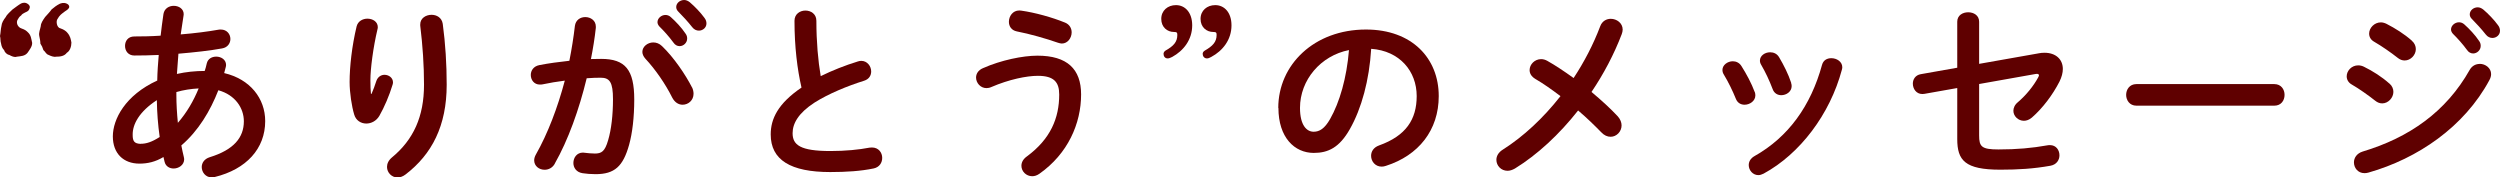
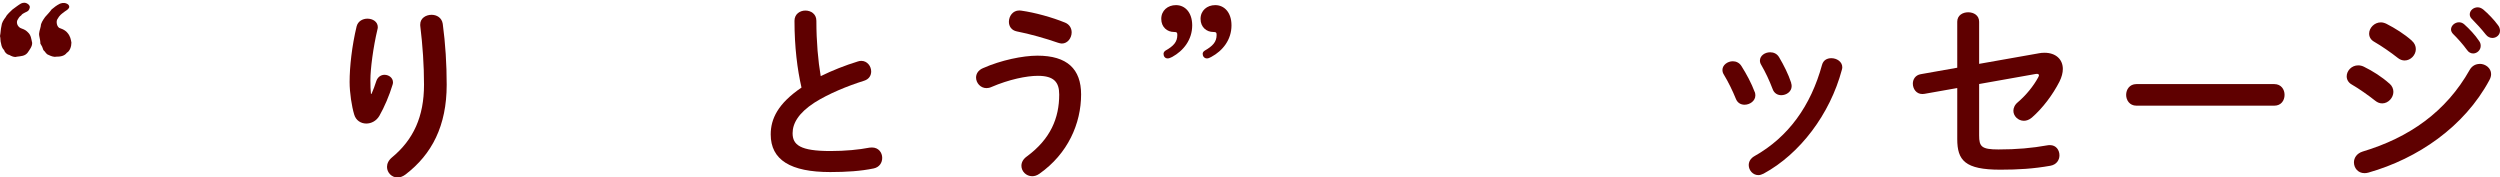
<svg xmlns="http://www.w3.org/2000/svg" id="_レイヤー_2" viewBox="0 0 317.5 22.54">
  <g id="_レイヤー_1-2">
    <g>
      <path d="m4.08,5.4c.05.48-.34.94-.58,1.3-.34.43-.84.43-1.37.5-.26.12-.7-.07-.94-.22-.31-.05-.6-.34-.67-.62-.22-.19-.34-.53-.38-.82-.12-.36-.05-.65-.14-.96.1-.5.07-.79.19-1.3.02-.34.24-.74.55-1.13.12-.29.62-.72.84-.94.43-.31.72-.55,1.1-.77.31-.14.55-.1.72-.02.24.12.43.31.38.55-.1.46-.36.5-.6.62-.14.07-.43.22-.48.36-.29.19-.36.41-.5.62-.17.46.14.91.5,1.03.55.19.67.34.84.5.41.36.43.86.53,1.27Zm4.99,0c0,.5-.19,1.08-.58,1.3-.31.43-.84.5-1.37.5-.29.07-.7-.1-.94-.22-.36-.12-.38-.38-.67-.62-.1-.34-.19-.53-.38-.82,0-.29-.07-.65-.14-.96-.1-.43.12-.86.19-1.27,0-.34.26-.74.55-1.15.26-.31.58-.6.82-.96.38-.31.6-.5,1.08-.74.36-.14.72-.1.94.05.17.1.29.31.19.5-.19.29-.46.36-.7.58-.19.14-.5.34-.77.84-.19.26-.1,1.1.41,1.18.43.14.72.38.84.53.41.46.46.89.53,1.27Z" style="fill:#5f0000;" />
-       <path d="m19.97,10.2c.02-1.08.1-2.16.19-3.22-1.1.05-2.16.07-3.1.07-.79,0-1.18-.6-1.18-1.22s.38-1.2,1.18-1.2c1.01,0,2.16-.02,3.34-.1.1-.89.22-1.8.36-2.76.12-.7.72-1.03,1.3-1.03.65,0,1.27.38,1.27,1.06,0,.07-.02.12-.02.19-.12.82-.24,1.61-.36,2.38,1.75-.14,3.46-.36,4.8-.6.1-.02.19-.02.29-.02.79,0,1.22.6,1.22,1.2,0,.53-.34,1.08-1.06,1.2-1.58.29-3.55.5-5.54.67-.05.84-.14,1.7-.19,2.57,1.15-.26,2.35-.38,3.53-.38.1-.31.19-.62.26-.96.14-.6.67-.86,1.2-.86.62,0,1.25.38,1.25,1.06,0,.1-.02.19-.05.31-.07.24-.12.48-.19.72,3.31.77,5.21,3.24,5.21,6.1,0,3.5-2.4,6.12-6.41,7.1-.12.02-.26.05-.38.05-.77,0-1.27-.65-1.27-1.32,0-.5.31-1.03,1.03-1.25,3.05-.94,4.32-2.5,4.32-4.56,0-1.66-1.08-3.34-3.24-3.94-1.03,2.64-2.54,5.16-4.7,7.01.1.5.19.98.31,1.44.02.1.05.22.05.31,0,.74-.7,1.18-1.34,1.18-.5,0-1.01-.26-1.15-.86l-.14-.6c-1.03.62-2.02.84-3.05.84-2.04,0-3.38-1.3-3.38-3.46s1.56-5.23,5.66-7.1Zm-2.11,8.06c.72,0,1.42-.22,2.42-.86-.22-1.56-.34-3.12-.36-4.68-2.21,1.44-3.1,3.05-3.07,4.42,0,.77.19,1.1,1.01,1.13Zm7.37-7.03c-.96.05-1.9.19-2.83.46v.41c0,1.08.07,2.28.19,3.5,1.13-1.3,1.99-2.78,2.64-4.37Z" style="fill:#5f0000;" />
      <path d="m47.18,11.93c.24-.55.41-1.01.62-1.66.19-.53.62-.77,1.03-.77.55,0,1.08.38,1.08.96,0,.1-.02.19-.05.29-.41,1.37-1.06,2.88-1.68,3.96-.38.65-1.03.98-1.66.98-.67,0-1.32-.38-1.54-1.15-.31-1.03-.58-2.76-.58-4.13,0-1.92.29-4.56.89-7.06.17-.67.79-.98,1.37-.98.67,0,1.32.38,1.32,1.08,0,.1-.02.19-.05.31-.53,2.23-.89,4.97-.89,6.41,0,.77.02,1.27.07,1.75h.05Zm6.19-8.83c0-.79.72-1.22,1.44-1.22.65,0,1.3.36,1.42,1.15.34,2.52.5,5.14.5,7.73,0,5.21-1.87,8.83-5.23,11.4-.34.26-.7.38-1.01.38-.74,0-1.34-.62-1.34-1.34,0-.41.19-.84.62-1.2,2.74-2.26,4.08-5.19,4.08-9.24,0-2.47-.17-4.97-.48-7.51v-.14Z" style="fill:#5f0000;" />
-       <path d="m70.46,20.79c-.31.55-.82.77-1.3.77-.7,0-1.32-.48-1.32-1.2,0-.22.07-.48.22-.74,1.51-2.66,2.76-5.95,3.67-9.38-.98.12-1.94.29-2.86.48-.1.02-.22.02-.31.02-.74,0-1.15-.6-1.15-1.22,0-.55.34-1.1,1.08-1.25,1.22-.24,2.54-.41,3.82-.55.29-1.46.53-2.95.7-4.42.1-.77.7-1.13,1.32-1.13.67,0,1.34.43,1.34,1.2v.17c-.14,1.3-.36,2.64-.62,3.96.48-.02.91-.02,1.3-.02,3.07,0,4.2,1.39,4.2,5.16,0,2.26-.24,4.27-.65,5.74-.77,2.76-1.85,3.74-4.27,3.74-.58,0-1.18-.05-1.63-.12-.82-.12-1.18-.72-1.18-1.3,0-.67.43-1.32,1.22-1.32.05,0,.12.02.19.02.46.05.82.1,1.32.1.84,0,1.27-.26,1.68-1.68.41-1.37.62-3.24.62-5.21,0-2.16-.41-2.74-1.56-2.74-.53,0-1.13.02-1.78.07-.96,3.96-2.35,7.85-4.06,10.85Zm17.43-9.7c.14.29.19.58.19.82,0,.84-.67,1.39-1.39,1.39-.48,0-.98-.26-1.32-.91-.86-1.73-2.14-3.58-3.41-4.94-.26-.29-.38-.6-.38-.86,0-.67.67-1.2,1.39-1.2.38,0,.77.14,1.1.46,1.51,1.44,3,3.65,3.82,5.26Zm-4.39-8.28c0-.48.48-.91,1.01-.91.22,0,.46.07.67.26.65.58,1.37,1.34,1.87,2.09.17.22.22.43.22.65,0,.53-.46.96-.96.96-.29,0-.58-.14-.79-.46-.58-.79-1.22-1.49-1.78-2.04-.17-.19-.24-.38-.24-.55Zm2.38-1.92c0-.48.46-.89,1.01-.89.24,0,.48.1.72.29.62.53,1.34,1.27,1.85,1.97.19.24.26.48.26.72,0,.53-.46.91-.96.91-.29,0-.6-.12-.84-.43-.55-.7-1.22-1.42-1.78-1.99-.19-.19-.26-.38-.26-.58Z" style="fill:#5f0000;" />
      <path d="m100.9,2.64c0-.86.7-1.3,1.39-1.3s1.39.43,1.39,1.3c0,2.69.22,5.09.55,7.03,1.46-.72,3.1-1.37,4.73-1.87.14-.05.29-.07.43-.07.74,0,1.25.67,1.25,1.34,0,.5-.26.98-.89,1.18-2.14.67-4.54,1.66-6.31,2.78-2.06,1.34-2.78,2.66-2.78,3.89,0,1.49.98,2.26,4.8,2.26,1.92,0,3.62-.17,4.97-.43.12-.02.22-.02.31-.02.84,0,1.3.65,1.3,1.32,0,.6-.34,1.18-1.08,1.34-1.63.34-3.48.46-5.52.46-5.04,0-7.56-1.54-7.56-4.78,0-1.97.91-3.91,3.91-5.95-.53-2.3-.89-5.16-.89-8.47Z" style="fill:#5f0000;" />
      <path d="m125.28,11.19c-.77,0-1.32-.67-1.32-1.34,0-.46.26-.94.89-1.2,2.28-1.01,5.04-1.58,6.91-1.58,3.77,0,5.54,1.7,5.54,4.92,0,3.7-1.68,7.54-5.3,10.08-.31.22-.62.31-.91.31-.77,0-1.37-.62-1.37-1.32,0-.41.19-.84.7-1.2,3-2.21,4.1-4.87,4.1-7.85,0-1.56-.65-2.38-2.71-2.38-1.44,0-3.67.46-5.9,1.42-.22.1-.43.14-.62.14Zm9.96-8.33c.6.24.86.74.86,1.25,0,.7-.5,1.42-1.25,1.42-.14,0-.31-.05-.48-.1-1.51-.53-3.62-1.13-5.23-1.44-.7-.14-1.01-.67-1.01-1.22,0-.7.48-1.44,1.32-1.44.1,0,.17.02.24.02,1.73.24,3.96.86,5.54,1.51Z" style="fill:#5f0000;" />
      <path d="m148.3,7.42c-.36,0-.53-.29-.53-.58,0-.14.07-.29.24-.41,1.03-.58,1.51-1.1,1.51-1.99,0-.31-.07-.38-.43-.38-.84,0-1.61-.6-1.61-1.66s.82-1.75,1.87-1.75c1.13,0,2.06.91,2.06,2.57,0,1.82-1.1,3.22-2.54,4.01-.24.12-.41.19-.58.19Zm4.99,0c-.36,0-.55-.29-.55-.58,0-.14.07-.29.26-.41,1.01-.58,1.51-1.1,1.51-1.99,0-.31-.07-.38-.43-.38-.84,0-1.61-.6-1.61-1.66s.82-1.75,1.87-1.75c1.13,0,2.06.91,2.06,2.57,0,1.82-1.1,3.22-2.57,4.01-.22.12-.38.19-.55.19Z" style="fill:#5f0000;" />
-       <path d="m162.34,13.71c0-5.47,4.54-9.96,11.14-9.96,5.86,0,9.24,3.67,9.24,8.45,0,4.34-2.57,7.54-6.7,8.86-.19.07-.38.1-.55.1-.82,0-1.34-.67-1.34-1.37,0-.53.29-1.06,1.01-1.32,3.41-1.22,4.78-3.29,4.78-6.27,0-3.14-2.14-5.74-5.78-6-.24,3.98-1.22,7.58-2.71,10.2-1.32,2.33-2.74,3.02-4.58,3.02-2.45,0-4.49-1.97-4.49-5.71Zm2.76,0c0,2.21.86,3.02,1.73,3.02.74,0,1.39-.38,2.09-1.61,1.22-2.14,2.11-5.23,2.4-8.76-3.58.7-6.22,3.79-6.22,7.34Z" style="fill:#5f0000;" />
-       <path d="m195,10.03c-.53-.31-.74-.72-.74-1.13,0-.72.65-1.39,1.46-1.39.26,0,.53.07.79.22.96.53,2.11,1.3,3.34,2.18,1.34-2.04,2.5-4.25,3.38-6.58.24-.65.79-.94,1.34-.94.74,0,1.51.53,1.51,1.37,0,.19-.05.38-.12.58-.98,2.57-2.3,5.06-3.84,7.34,1.27,1.06,2.45,2.14,3.34,3.1.34.38.48.79.48,1.15,0,.79-.65,1.44-1.39,1.44-.41,0-.82-.17-1.2-.58-.82-.84-1.82-1.82-2.93-2.76-2.4,3.05-5.18,5.62-8.02,7.37-.34.19-.65.29-.94.29-.82,0-1.42-.65-1.42-1.39,0-.46.24-.94.82-1.3,2.62-1.66,5.14-4.01,7.32-6.79-1.13-.86-2.23-1.63-3.19-2.18Z" style="fill:#5f0000;" />
      <path d="m222.86,11.69c.05.14.07.29.07.43,0,.7-.7,1.18-1.37,1.18-.46,0-.89-.22-1.1-.74-.43-1.06-.98-2.18-1.54-3.1-.12-.19-.17-.38-.17-.58,0-.62.65-1.1,1.32-1.1.41,0,.84.19,1.1.62.62.98,1.27,2.18,1.68,3.29Zm9.72-4.3c.67,0,1.39.43,1.39,1.15,0,.1-.02.19-.05.31-1.51,5.66-5.33,10.7-9.94,13.2-.24.12-.46.19-.67.19-.7,0-1.22-.62-1.22-1.27,0-.43.22-.86.74-1.15,4.3-2.42,7.15-6.39,8.57-11.59.17-.6.65-.84,1.18-.84Zm-5.11,3.14c.05.14.07.29.07.41,0,.7-.67,1.15-1.32,1.15-.46,0-.91-.24-1.1-.79-.41-1.08-.91-2.14-1.44-3.05-.12-.19-.17-.38-.17-.55,0-.62.62-1.06,1.3-1.06.43,0,.86.17,1.13.62.6,1.01,1.18,2.16,1.54,3.26Z" style="fill:#5f0000;" />
      <path d="m258.91,6.77c.26-.05.5-.07.74-.07,1.44,0,2.33.84,2.33,2.06,0,.48-.14,1.03-.43,1.61-.86,1.68-2.14,3.38-3.5,4.56-.34.29-.7.41-1.01.41-.74,0-1.34-.6-1.34-1.27,0-.36.17-.77.58-1.1,1.06-.91,1.97-2.04,2.57-3.14.05-.12.1-.19.1-.26,0-.12-.1-.19-.26-.19-.05,0-.12.02-.19.02l-7.15,1.27v6.53c0,1.42.31,1.78,2.45,1.78,2.33,0,4.25-.17,6.26-.53.1-.02.19-.02.29-.02.77,0,1.2.62,1.2,1.3,0,.58-.36,1.18-1.15,1.32-2.14.38-4.08.5-6.36.5-4.49,0-5.47-1.18-5.47-3.89v-6.48l-4.18.74c-.1.02-.17.02-.26.02-.77,0-1.2-.67-1.2-1.32,0-.53.31-1.08,1.01-1.2l4.63-.82V2.76c0-.82.7-1.2,1.39-1.2s1.39.38,1.39,1.2v5.35l7.58-1.34Z" style="fill:#5f0000;" />
      <path d="m288.84,10.68c.86,0,1.3.67,1.3,1.37s-.43,1.37-1.3,1.37h-17.52c-.86,0-1.3-.7-1.3-1.37s.43-1.37,1.3-1.37h17.52Z" style="fill:#5f0000;" />
      <path d="m303.46,10.61c.36.31.5.7.5,1.06,0,.74-.65,1.46-1.42,1.46-.29,0-.6-.1-.89-.34-.84-.67-2.11-1.56-2.95-2.04-.48-.26-.67-.67-.67-1.06,0-.7.62-1.39,1.46-1.39.22,0,.48.05.72.17,1.13.55,2.3,1.3,3.24,2.14Zm11.47-2.5c.72,0,1.44.53,1.44,1.3,0,.24-.07.5-.22.77-3.19,5.93-9.1,9.96-15.36,11.74-.17.05-.36.07-.5.07-.84,0-1.34-.67-1.34-1.37,0-.55.34-1.13,1.1-1.37,5.93-1.78,10.61-5.06,13.61-10.39.31-.53.79-.74,1.27-.74Zm-8.62-2.93c.36.31.5.7.5,1.06,0,.74-.65,1.44-1.42,1.44-.29,0-.6-.1-.89-.34-.84-.67-2.11-1.54-2.95-2.02-.48-.26-.67-.65-.67-1.06,0-.7.65-1.42,1.49-1.42.22,0,.48.07.72.19,1.08.55,2.28,1.3,3.22,2.14Zm4.97-1.44c0-.48.48-.91,1.01-.91.22,0,.46.07.67.26.65.58,1.37,1.34,1.87,2.09.17.22.22.43.22.65,0,.53-.46.96-.96.96-.29,0-.58-.14-.79-.46-.58-.79-1.22-1.49-1.78-2.04-.17-.19-.24-.38-.24-.55Zm2.38-1.92c0-.48.46-.89,1.01-.89.24,0,.48.1.72.29.62.53,1.34,1.27,1.85,1.97.19.24.26.48.26.72,0,.53-.46.91-.96.91-.29,0-.6-.12-.84-.43-.55-.7-1.22-1.42-1.78-1.99-.19-.19-.26-.38-.26-.58Z" style="fill:#5f0000;" />
    </g>
  </g>
</svg>